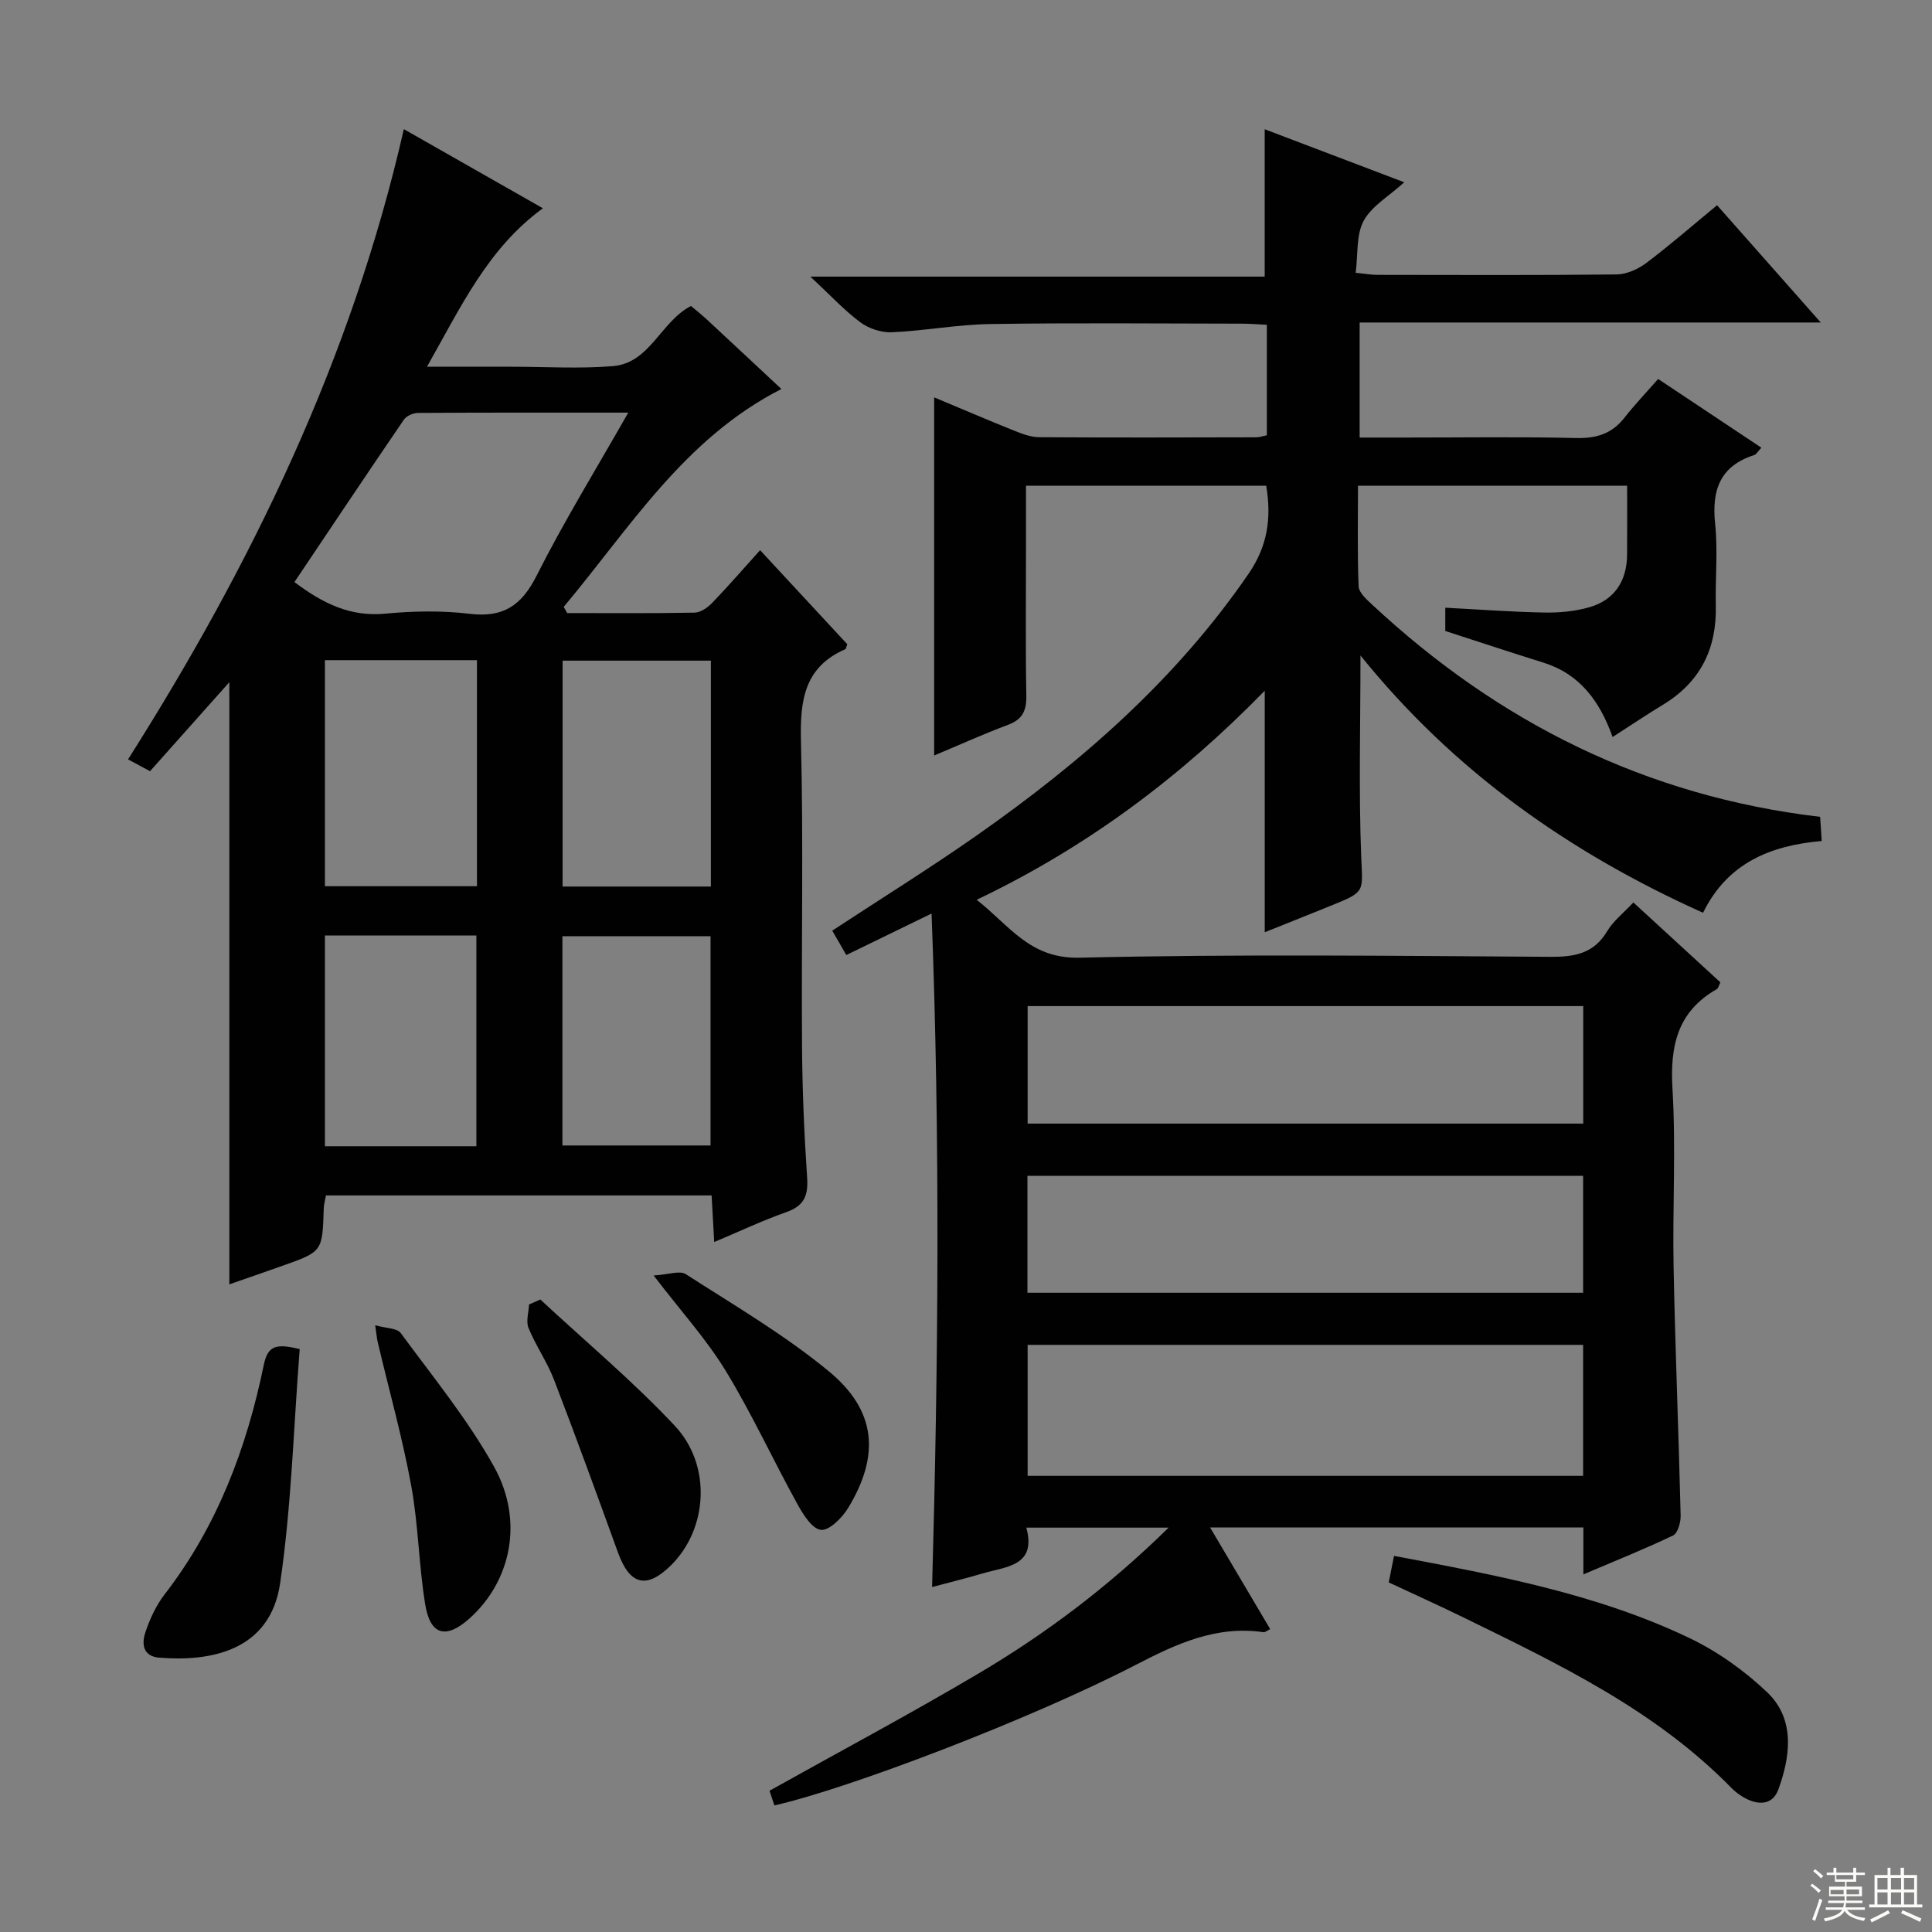
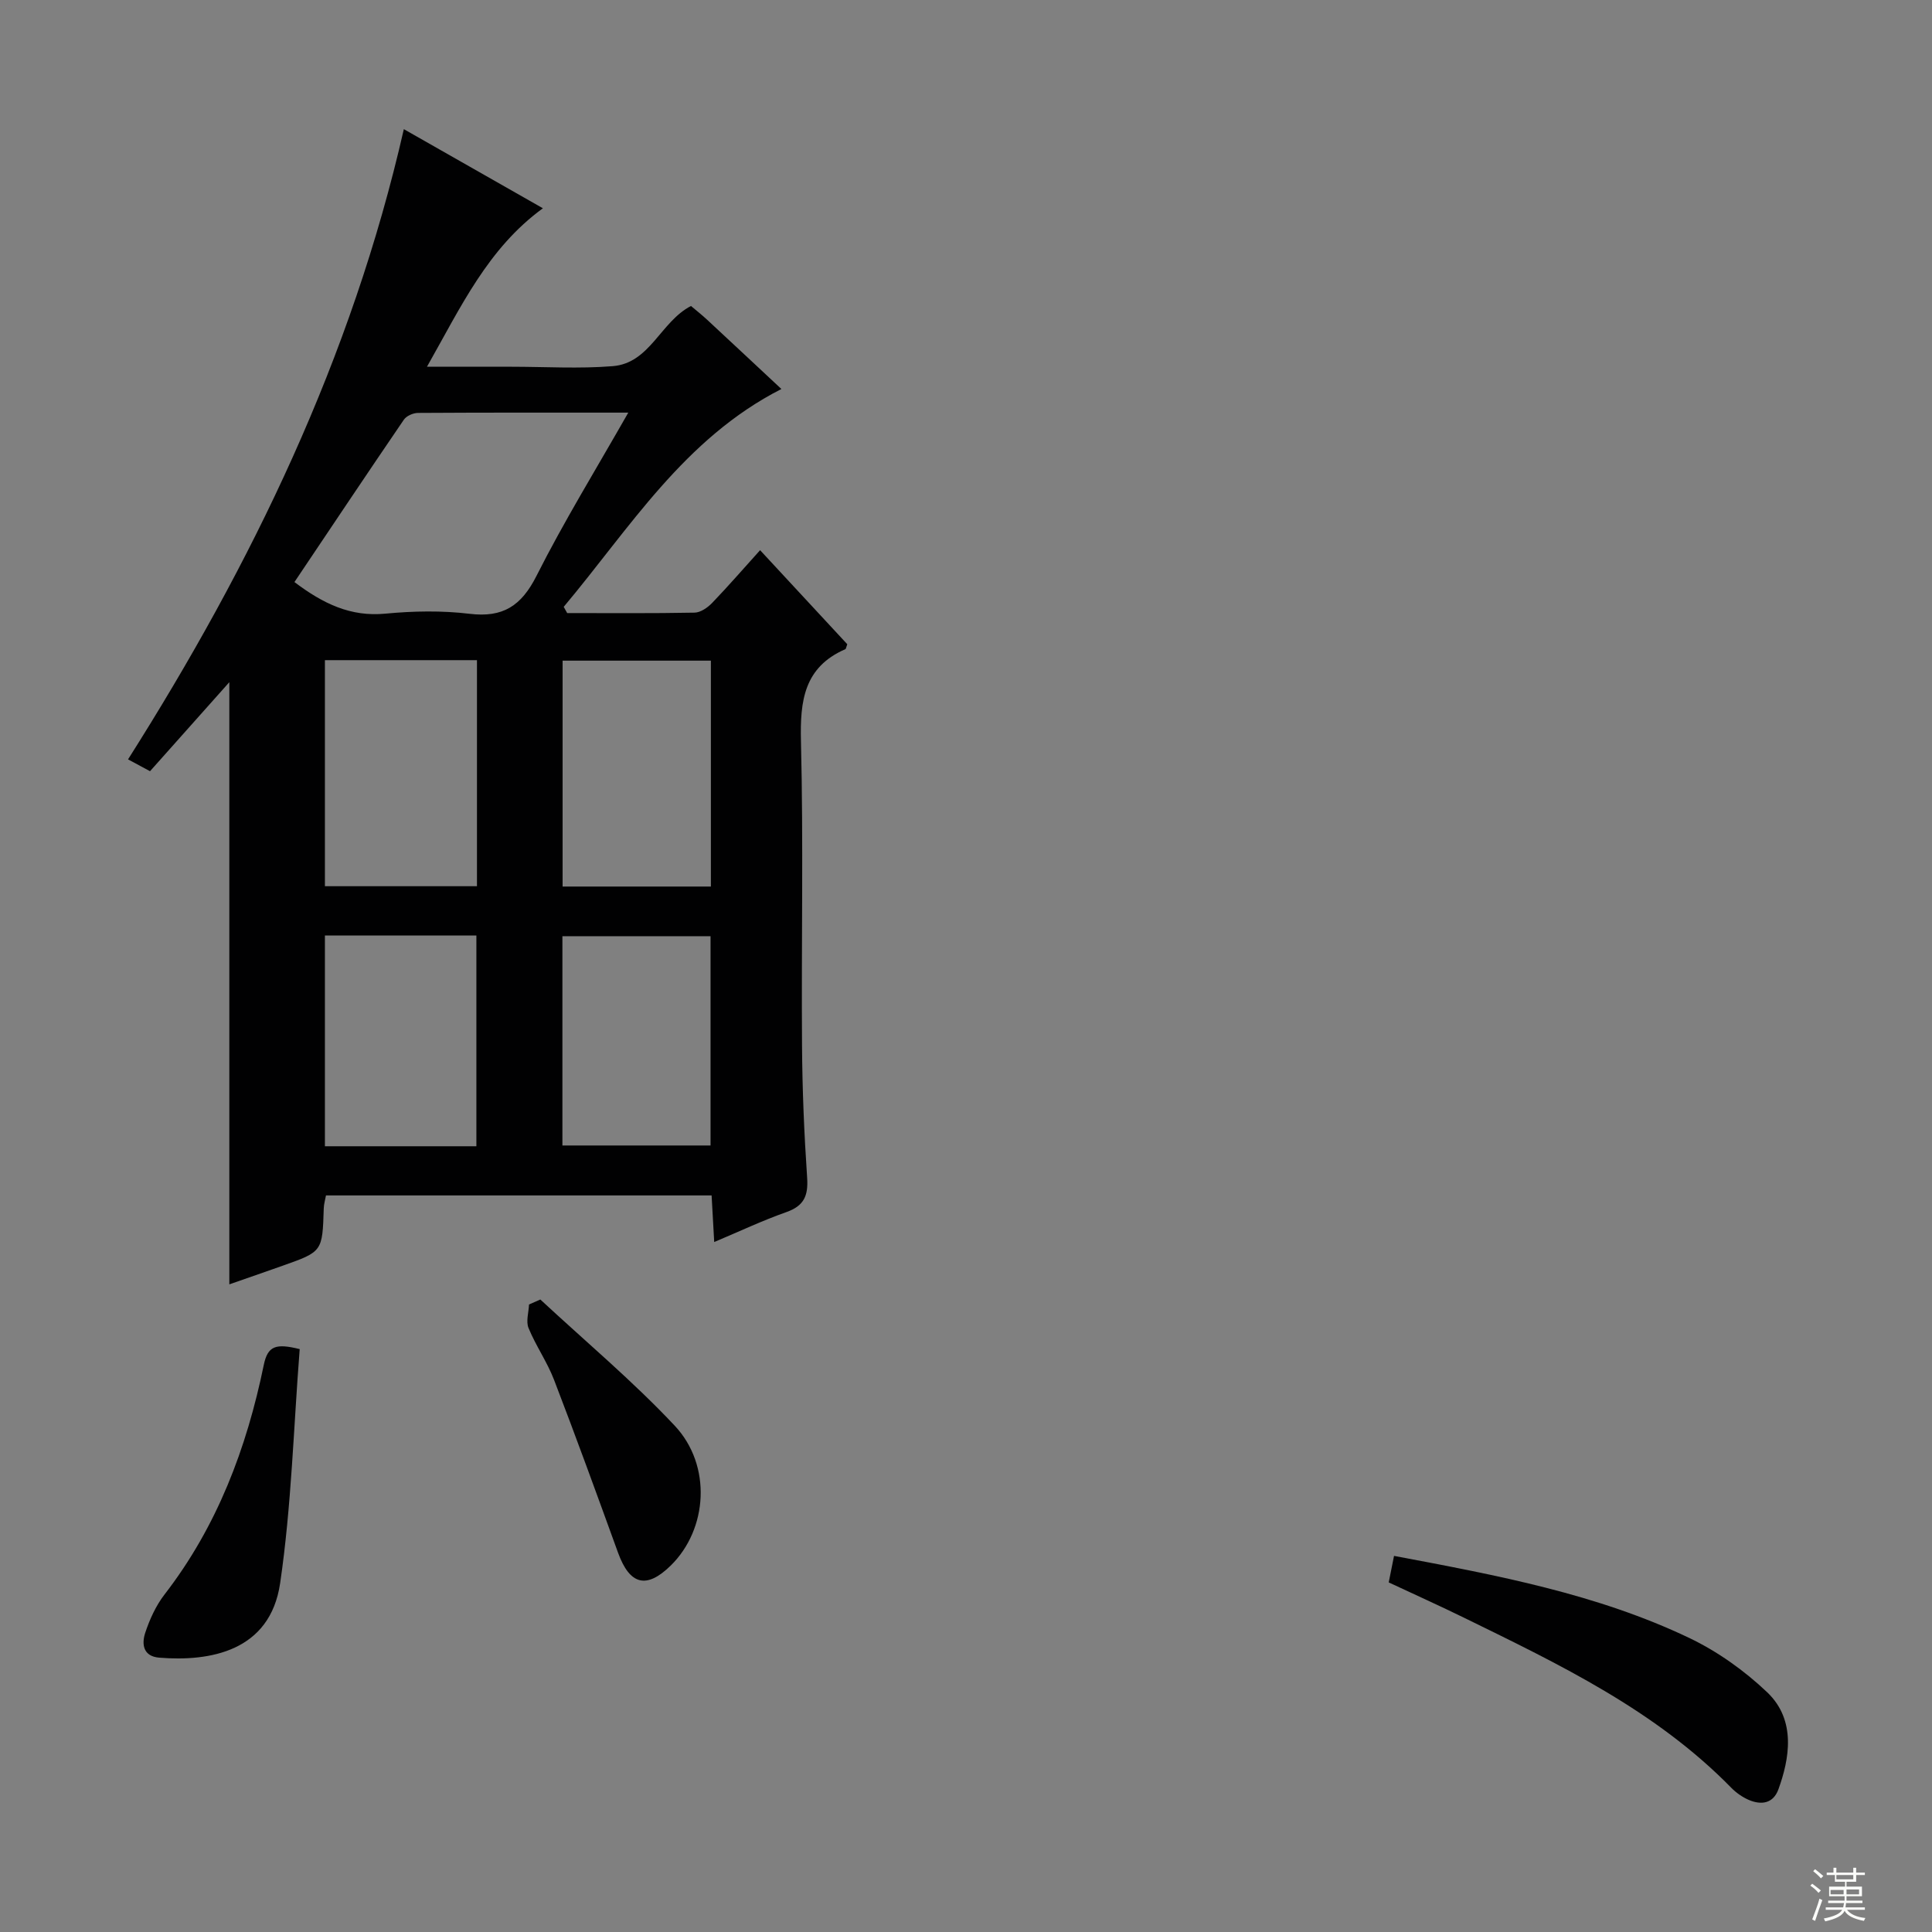
<svg xmlns="http://www.w3.org/2000/svg" enable-background="new 0 0 400 400" viewBox="0 0 400 400">
  <rect x="0" y="0" width="400" height="400" fill="#808080" stroke="none" />
  <g fill="#010102">
-     <path d="m327.82 325.96c0-3.9 0-6.68 0-9.71-25.73 0-51.12 0-77.28 0 4.3 7.28 8.32 14.07 12.44 21.04-.62.3-1.04.69-1.39.64-9.77-1.43-18.02 2.4-26.44 6.76-21.73 11.25-59.47 25.64-74.82 29.1-.38-1.15-.77-2.33-1.01-3.04 14.68-8.2 29.2-15.94 43.34-24.31 14-8.28 26.96-18.06 39.29-30.16-10.27 0-19.51 0-29.46 0 2.17 7.99-4.17 8.04-9.07 9.49-3.31.98-6.66 1.8-10.44 2.81 1.3-46.57 1.69-92.59-.11-139.44-6.31 3.07-11.76 5.72-17.65 8.59-1.05-1.82-1.93-3.34-2.91-5.05 10.11-6.64 20.25-12.94 30.01-19.78 21.52-15.09 41.13-32.17 56.17-54.09 3.92-5.71 4.79-11.42 3.67-18.24-16.37 0-32.73 0-49.74 0v12.99c0 10.17-.11 20.33.07 30.49.05 3.08-.79 4.9-3.79 6.02-5.09 1.9-10.05 4.15-15.29 6.35 0-24.91 0-49.26 0-74.15 5.52 2.31 10.97 4.65 16.48 6.86 1.67.67 3.48 1.37 5.23 1.39 15 .1 29.99.05 44.99.02.63 0 1.26-.24 2.18-.42 0-7.54 0-14.96 0-22.88-1.79-.08-3.54-.23-5.3-.23-17.33-.02-34.66-.19-51.99.08-6.78.1-13.54 1.4-20.32 1.7-2.17.1-4.79-.75-6.54-2.05-3.32-2.46-6.17-5.57-10.36-9.47h94.06c0-10.46 0-20.31 0-30.51 9.2 3.5 18.61 7.07 28.9 10.98-3.19 2.89-6.75 4.92-8.41 7.98-1.57 2.91-1.15 6.89-1.65 10.76 1.96.19 3.24.43 4.51.43 16.5.02 33 .1 49.49-.09 2.08-.02 4.44-1.08 6.15-2.36 4.9-3.69 9.54-7.74 14.67-11.97 7.05 7.97 13.93 15.75 21.47 24.28-32.35 0-63.72 0-95.47 0v23.82h9.84c11.66 0 23.33-.18 34.99.1 4.2.1 7.39-.89 9.99-4.2 2.15-2.74 4.56-5.27 6.98-8.03 7.56 5.04 14.31 9.53 21.37 14.23-.67.7-1 1.37-1.5 1.53-7.08 2.28-8.8 7.27-8.07 14.22.59 5.6.01 11.32.14 16.98.2 8.91-3.21 15.79-10.91 20.47-3.36 2.04-6.63 4.24-10.46 6.7-2.71-7.58-6.9-13.09-14.35-15.41-6.77-2.11-13.51-4.35-20.29-6.54 0-1.56 0-2.99 0-4.82 7.01.36 13.76.88 20.53 1 3.12.06 6.36-.25 9.34-1.11 5.14-1.48 7.73-5.42 7.77-10.84.04-4.64.01-9.28.01-14.3-18.62 0-36.84 0-55.72 0 0 6.96-.15 13.9.13 20.82.05 1.31 1.66 2.73 2.82 3.81 26.17 24.4 56.7 39.67 92.73 43.92.1 1.55.2 2.98.33 5-10.54.91-19.51 4.52-24.57 14.86-27.65-12.43-51.55-29.25-70.93-53.27 0 14.48-.37 28.06.15 41.6.28 7.28.97 7.27-5.86 10.04-4.76 1.93-9.53 3.83-14.11 5.66 0-16.62 0-32.97 0-50-17.28 17.7-36.61 32.3-59.64 43.28 6.84 5.36 10.99 12.24 21.3 11.99 32.48-.76 64.98-.38 97.48-.18 5.05.03 9.01-.67 11.78-5.34 1.24-2.08 3.31-3.67 5.4-5.92 6.1 5.6 12.05 11.06 18.02 16.55-.31.59-.42 1.22-.78 1.42-8.13 4.65-9.67 11.76-9.14 20.63.73 12.29-.01 24.66.23 36.98.34 17.12 1.05 34.23 1.46 51.35.03 1.41-.59 3.66-1.58 4.14-5.83 2.79-11.82 5.18-18.56 8.05zm-.05-47.52c-38.62 0-76.77 0-115.01 0v27.12h115.01c0-9.15 0-17.93 0-27.12zm.02-70.14c-38.54 0-76.61 0-115.03 0v24.33h115.03c0-8.16 0-15.96 0-24.33zm-.02 35.15c-38.59 0-76.75 0-115.05 0v24.2h115.05c0-8.15 0-15.94 0-24.2z" />
    <path d="m117.43 126.93c8.79 0 17.58.08 26.37-.09 1.24-.02 2.71-1.04 3.65-2.02 3.34-3.47 6.49-7.11 9.92-10.91 6.17 6.66 12.21 13.17 18.05 19.47-.27.73-.28.98-.39 1.02-8.56 3.73-9.41 10.67-9.2 19.07.52 20.98.07 41.97.22 62.96.06 9.14.44 18.29 1.06 27.41.25 3.7-.63 5.81-4.27 7.1-4.96 1.75-9.74 4.01-14.97 6.21-.19-3.47-.36-6.41-.54-9.65-26.7 0-53.1 0-79.84 0-.15.84-.43 1.76-.46 2.68-.28 8.95-.26 8.95-8.5 11.87-3.72 1.32-7.44 2.6-11.05 3.86 0-41.79 0-83.21 0-124.67-5.32 5.97-10.76 12.08-16.42 18.43-1.52-.82-2.74-1.48-4.55-2.45 25.71-40.58 46.3-83.1 57.1-130.48 9.48 5.39 18.96 10.79 28.79 16.38-11.4 8.31-16.95 20.37-24 32.81h8.48 8.99c7 0 14.03.44 20.98-.12 7.74-.62 9.9-9.2 16.21-12.46 1.06.9 2.22 1.81 3.3 2.81 5.11 4.74 10.2 9.51 15.42 14.38-20.16 10.27-31.42 28.85-45.07 45.1.24.44.48.86.72 1.29zm12.65-41.5c-15.33 0-29.44-.03-43.55.06-1 .01-2.39.62-2.92 1.41-7.62 11.16-15.12 22.4-22.65 33.61 5.96 4.5 11.65 7.23 18.83 6.54 5.77-.55 11.69-.66 17.43.03 6.92.84 10.72-1.65 13.85-7.84 5.65-11.21 12.25-21.94 19.01-33.81zm-62.81 51.25v46.8h31.48c0-15.74 0-31.13 0-46.8-10.51 0-20.76 0-31.48 0zm49.21.1v46.77h30.7c0-15.72 0-31.21 0-46.77-10.48 0-20.53 0-30.7 0zm-17.85 100.54c0-14.79 0-29.15 0-43.64-10.62 0-20.87 0-31.36 0v43.64zm17.81-.16h30.67c0-14.78 0-29.11 0-43.33-10.54 0-20.59 0-30.67 0z" />
    <path d="m288.62 322.13c21.48 4.04 42.05 7.9 61.08 16.97 5.87 2.8 11.46 6.78 16.18 11.27 6.12 5.83 4.55 13.93 2.33 20.07-1.07 2.97-3.54 3.33-6.15 2.21-1.34-.58-2.64-1.5-3.66-2.55-15.68-16.01-35.51-25.49-55.23-35.14-5.06-2.48-10.2-4.79-15.65-7.34.34-1.74.68-3.43 1.1-5.49z" />
    <path d="m62.05 279.32c-1.27 16.19-1.7 32.47-4.05 48.46-2.08 14.16-14.6 16.27-25.04 15.42-3.35-.27-3.65-2.83-2.9-5.12.92-2.79 2.21-5.63 3.99-7.94 10.92-14.11 17.01-30.31 20.56-47.53.82-4 2.53-4.51 7.44-3.29z" />
    <path d="m111.87 269.05c9.32 8.66 19.12 16.86 27.81 26.11 7.77 8.27 6.82 21.46-.78 28.94-5.03 4.95-8.5 4.07-10.93-2.6-4.34-11.97-8.69-23.94-13.26-35.82-1.42-3.7-3.77-7.04-5.28-10.72-.57-1.38.03-3.24.1-4.88.78-.35 1.56-.69 2.34-1.03z" />
-     <path d="m77.68 274.38c2.25.64 4.53.58 5.3 1.63 6.66 9.07 13.87 17.88 19.31 27.66 6.24 11.22 3.5 23.72-5.07 31.4-4.86 4.36-8.15 3.53-9.19-2.92-1.33-8.16-1.41-16.53-2.91-24.65-1.82-9.91-4.56-19.65-6.88-29.47-.2-.78-.26-1.59-.56-3.65z" />
-     <path d="m135.33 264.08c3.02-.18 5.39-1.09 6.65-.28 10.02 6.44 20.41 12.53 29.57 20.07 9.9 8.15 10.68 17.4 4.05 28.34-1.24 2.04-3.91 4.72-5.64 4.53-1.84-.2-3.72-3.25-4.92-5.43-5.02-9.11-9.38-18.61-14.78-27.48-3.95-6.48-9.14-12.2-14.93-19.75z" />
  </g>
  <path d="m374.8 390.4.4-.4c.7.5 1.3 1 1.8 1.4l-.5.5c-.5-.6-1.1-1.1-1.7-1.5zm1 7.3-.6-.3c.5-1.4 1.1-2.8 1.5-4.3.2.1.4.2.6.3-.5 1.3-1 2.8-1.5 4.3zm-.4-10.3.4-.4c.4.3 1 .8 1.7 1.4l-.5.5c-.4-.5-1-1-1.6-1.5zm2.5.3h1.7v-1h.6v1h3.5v-1h.6v1h1.8v.5h-1.8v1.4h-2v1h3.2v2h-3.2v.9h3.3v.5h-3.4c0 .3-.1.6-.1.9h4v.5h-3.7c.7.9 1.9 1.5 3.8 1.7-.1.2-.2.4-.3.6-2.1-.4-3.5-1.1-4-2.1-.4 1-1.8 1.7-4 2.2-.1-.2-.2-.4-.3-.6 2.1-.4 3.4-1 3.8-1.8h-3.4v-.5h3.6c.1-.3.1-.6.2-.9h-3.3v-.5h3.4c0-.3 0-.6 0-.9h-3.2v-2h3.3v-1h-2.1v-1.4h-1.7v-.5zm1.1 3.5v1h2.7c0-.3 0-.4 0-.4 0-.1 0-.2 0-.2 0-.1 0-.2 0-.3h-2.7zm1.2-3v.9h3.5v-.9zm4.7 3h-2.6v.6.4h2.6z" fill="#fbfcfa" />
-   <path d="m393.6 386.7h.6v1.5h2.7v6.1h1.1v.6h-11v-.6h1.1v-6.1h2.7v-1.5h.6v1.5h2.1v-1.5zm-2.7 8.8.4.6c-1.2.6-2.5 1.3-3.8 1.9-.1-.2-.2-.4-.3-.6 1.2-.6 2.5-1.2 3.7-1.9zm-2.2-6.7v2.4h2.1v-2.4zm0 3v2.5h2.1v-2.5zm2.8-3v2.4h2.1v-2.4zm0 3v2.5h2.1v-2.5zm6 6.1c-1.4-.7-2.7-1.3-3.9-1.8l.3-.6c1.5.6 2.7 1.2 3.9 1.7zm-1.2-9.1h-2.1v2.4h2.1zm-2.1 3v2.5h2.1v-2.5z" fill="#fbfcfa" />
</svg>